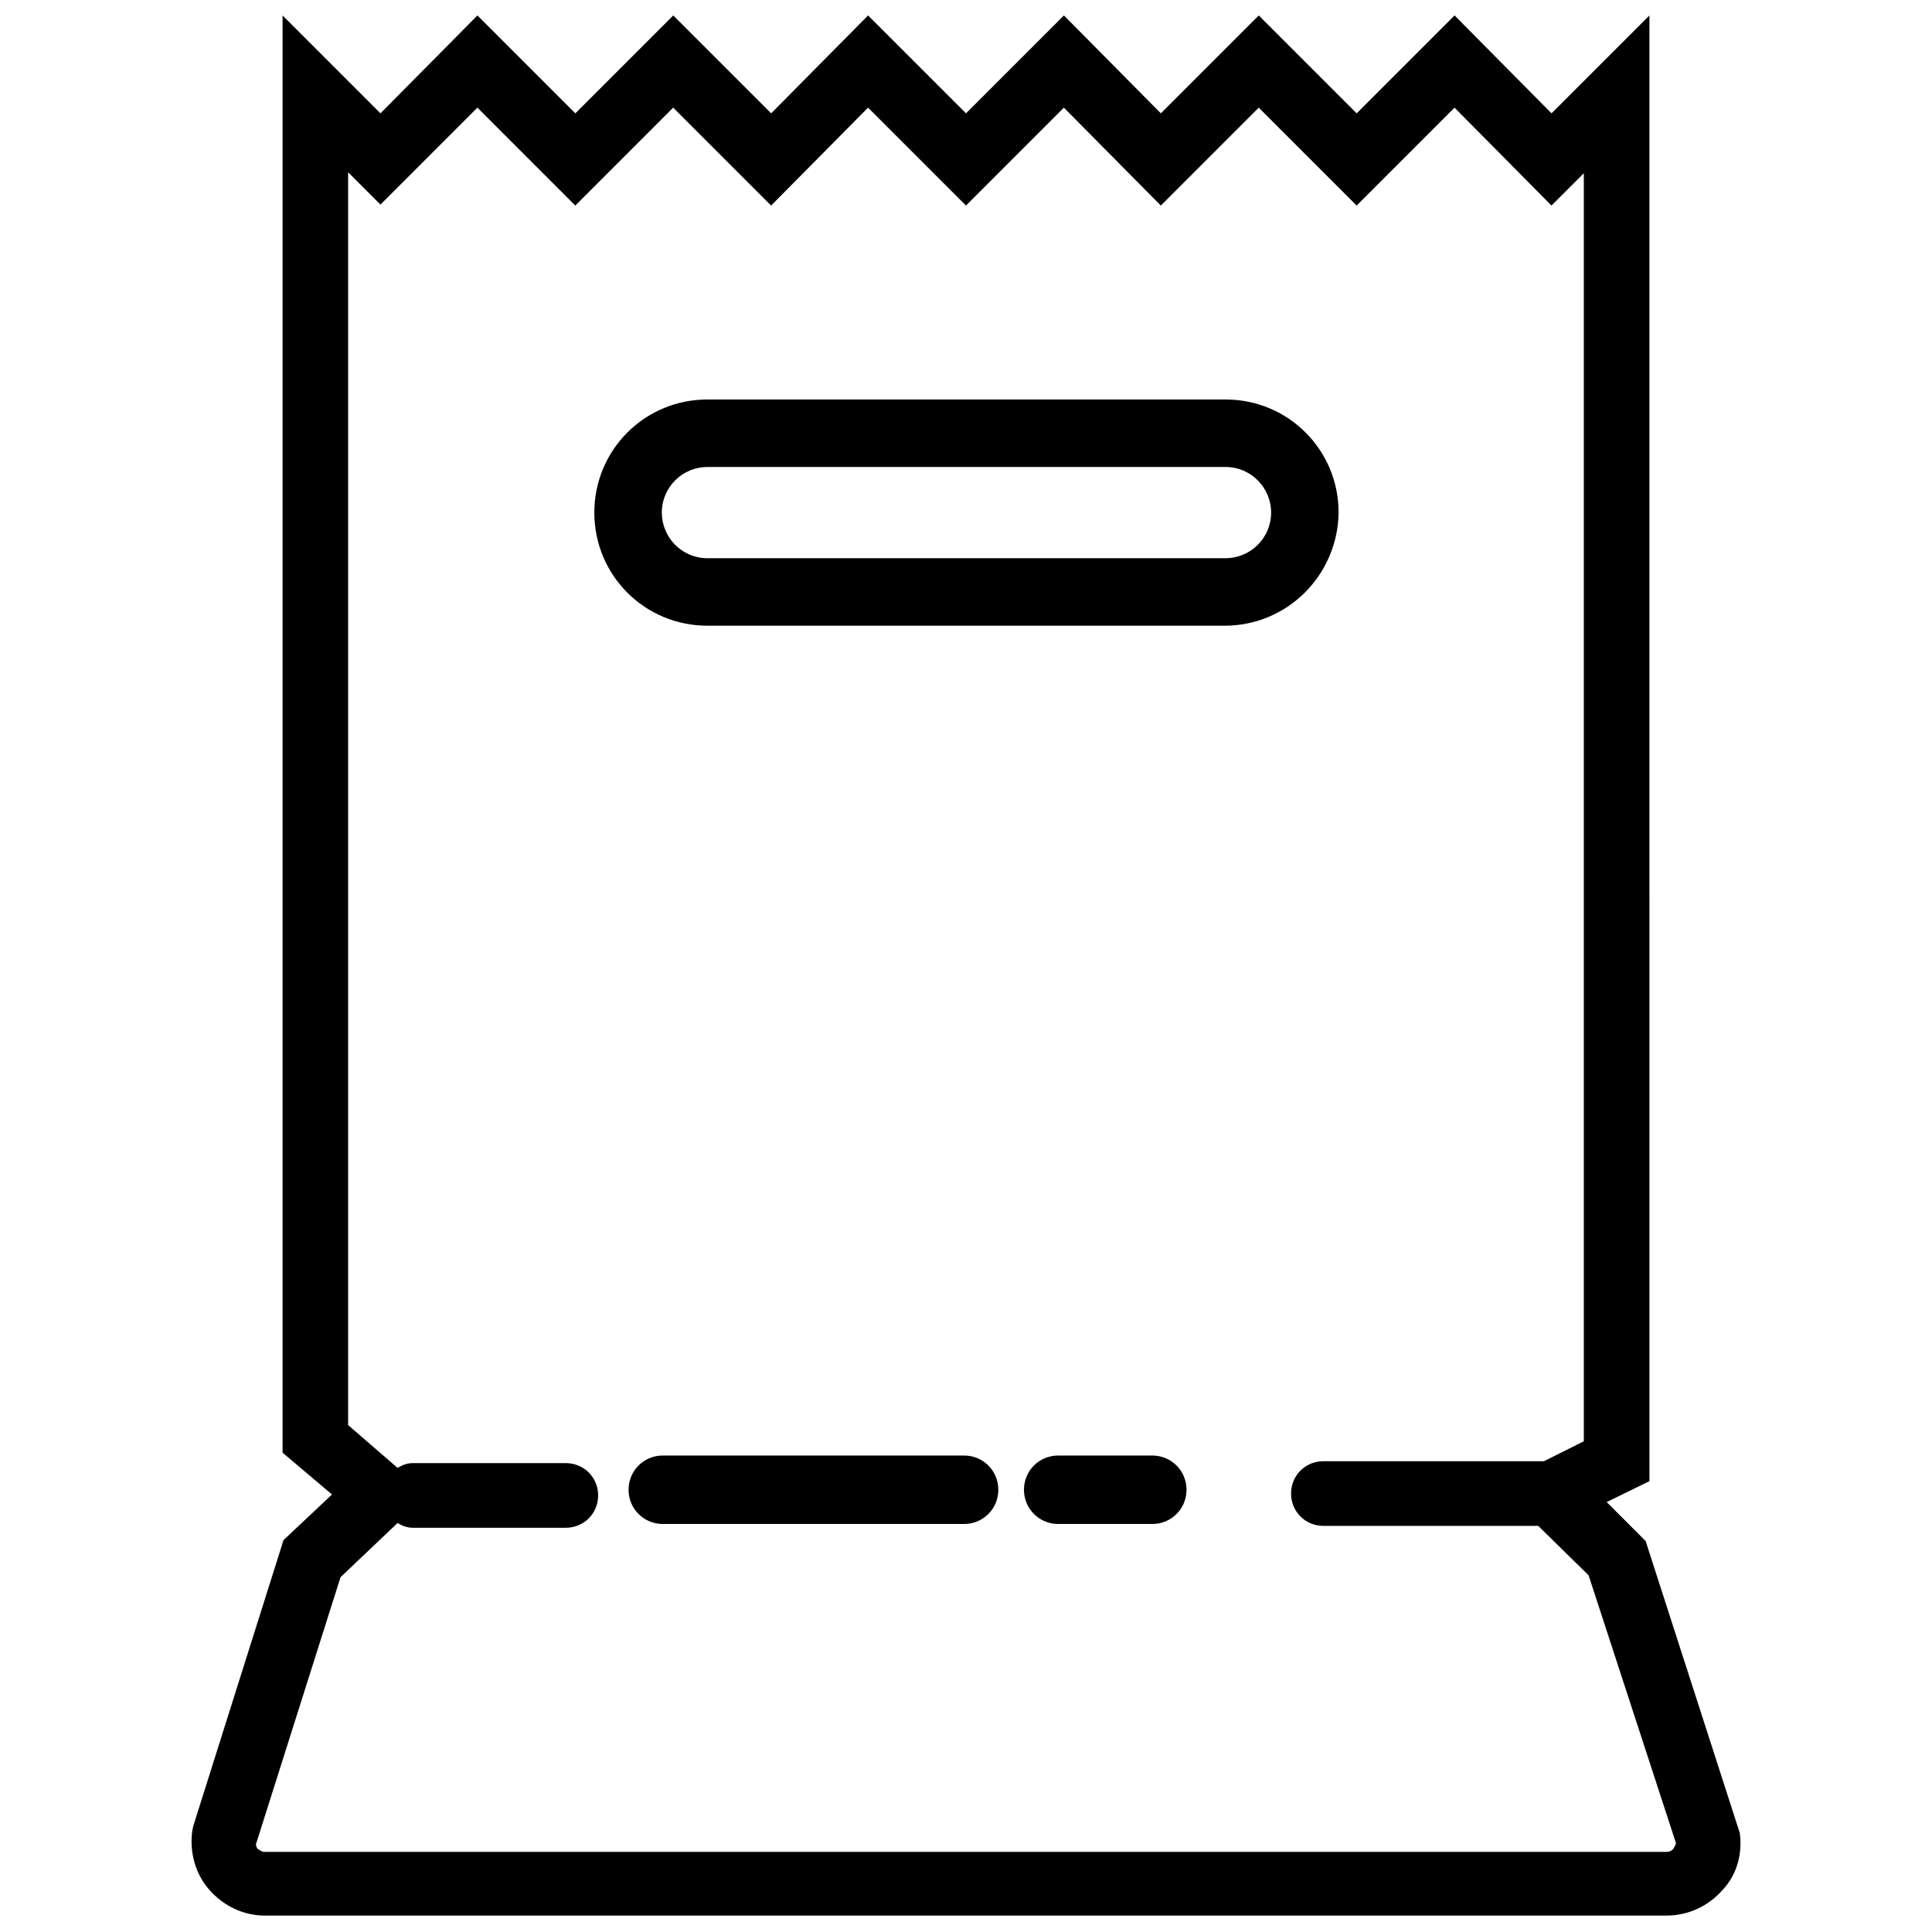
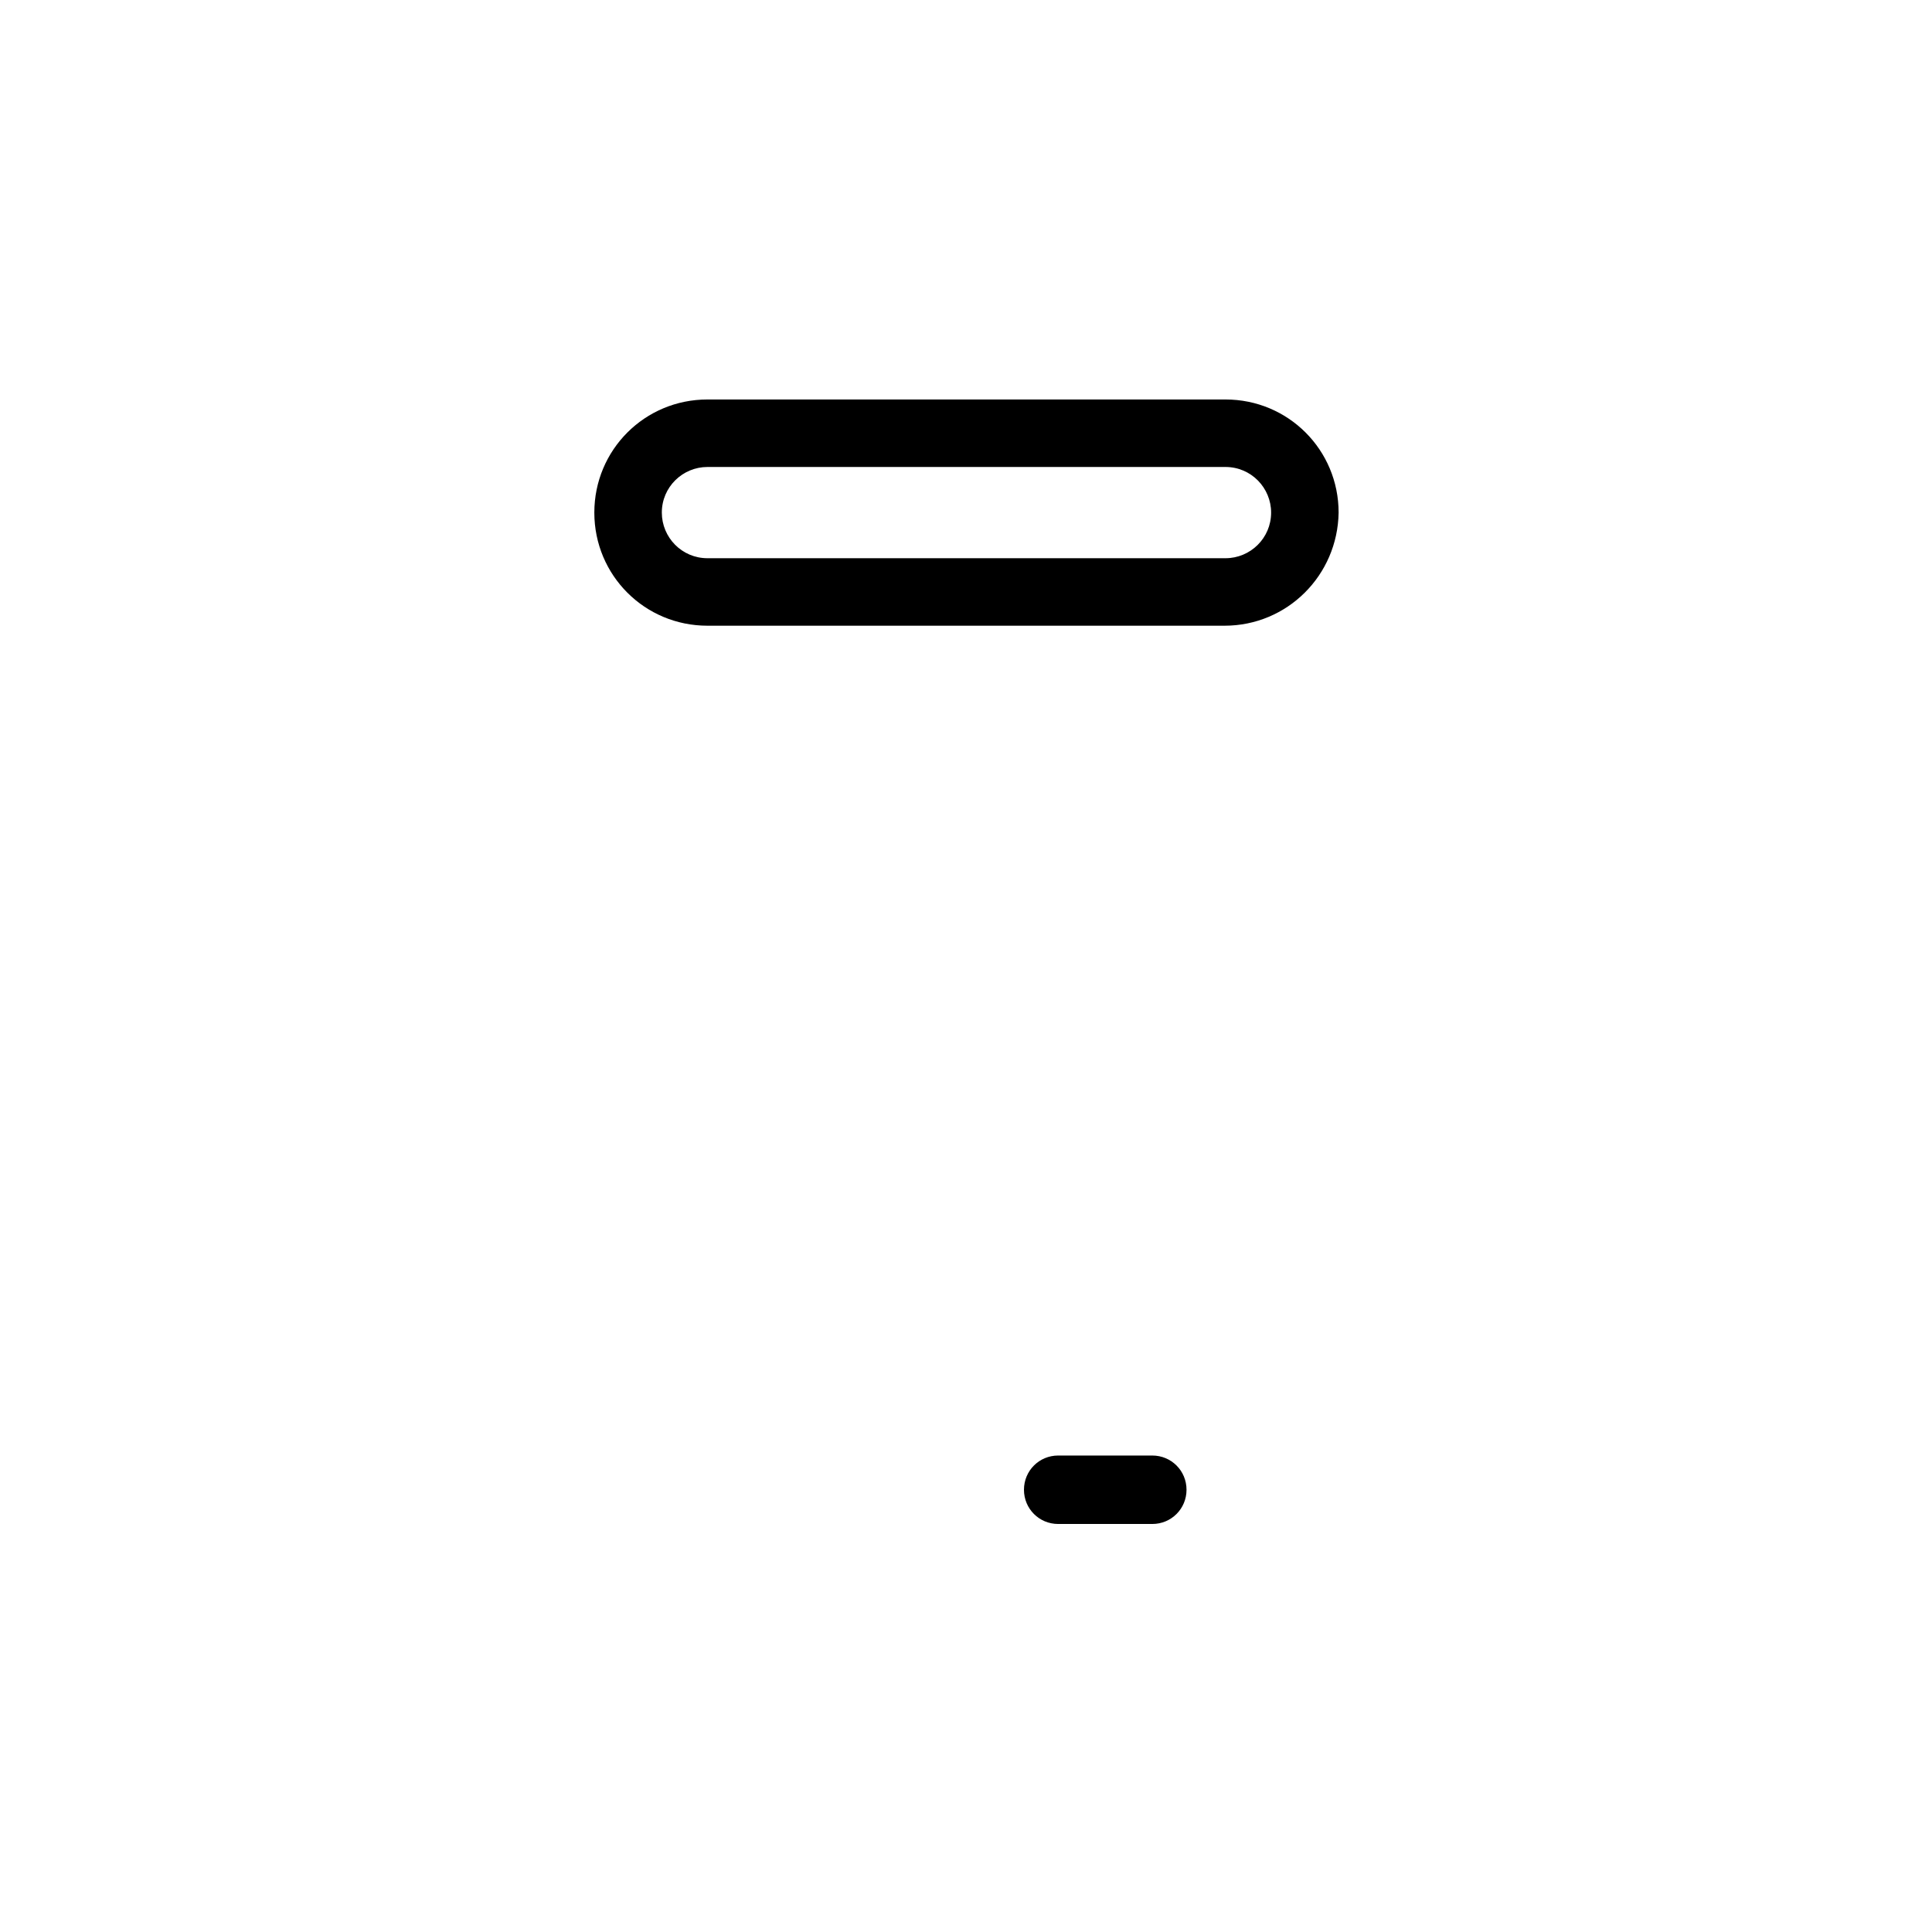
<svg xmlns="http://www.w3.org/2000/svg" width="800px" height="800px" version="1.1" viewBox="144 144 512 512">
  <defs>
    <clipPath id="a">
-       <path d="m194 148.09h412v503.81h-412z" />
-     </clipPath>
+       </clipPath>
  </defs>
  <path d="m468.52 309.82h-137.04c-16.625 0-29.977-13.352-29.977-29.977s13.352-29.977 29.977-29.977h137.29c16.625 0 29.977 13.352 29.977 29.977-0.254 16.625-13.605 29.977-30.23 29.977zm-137.04-42.066c-6.551 0-12.09 5.289-12.09 12.09 0 6.551 5.289 12.09 12.09 12.09h137.29c6.551 0 12.09-5.289 12.09-12.09 0-6.551-5.289-12.09-12.09-12.09z" />
-   <path d="m399.5 547.87h-79.855c-5.039 0-9.07-4.031-9.07-9.07s4.031-9.07 9.07-9.07h79.855c5.039 0 9.07 4.031 9.07 9.07-0.004 5.039-4.035 9.07-9.07 9.07z" />
  <path d="m449.37 547.87h-24.938c-5.039 0-9.07-4.031-9.07-9.07s4.031-9.07 9.07-9.07h24.938c5.039 0 9.07 4.031 9.07 9.07s-4.031 9.07-9.07 9.07z" />
  <g clip-path="url(#a)">
-     <path d="m605.05 629.73-24.938-77.336-10.328-10.328 11.336-5.543-0.004-388.43-25.945 25.945-25.695-25.945-25.945 25.945-25.945-25.945-25.945 25.945-25.695-25.945-25.945 25.945-25.949-25.945-25.691 25.945-25.949-25.945-25.945 25.945-25.945-25.945-25.695 25.945-25.945-25.945v380.88l13.098 11.082-12.848 12.09-23.93 75.824-0.25 1.258c-0.754 5.543 0.754 11.336 4.535 15.617 3.777 4.281 9.07 6.801 14.609 6.801h371.56c5.793 0 11.082-2.519 14.863-6.801 3.777-4.023 5.289-9.566 4.535-15.109zm-17.637 4.285c-0.25 0.25-0.754 0.754-1.762 0.754h-371.56c-0.754 0-1.258-0.504-1.762-0.754-0.25-0.25-0.504-0.754-0.504-1.258l22.418-70.785 15.113-14.359c1.258 0.754 2.519 1.258 4.031 1.258h40.559c4.785 0 8.566-3.777 8.566-8.566 0-4.785-3.777-8.566-8.566-8.566l-40.559 0.004c-1.512 0-2.769 0.504-4.031 1.258l-13.098-11.336v-332.01l8.566 8.566 25.691-25.695 25.945 25.949 25.945-25.949 25.949 25.949 25.691-25.949 25.949 25.949 25.945-25.945 25.695 25.945 25.945-25.945 25.945 25.945 25.945-25.945 25.695 25.945 8.566-8.566v336.04l-10.578 5.289h-58.441c-4.785 0-8.566 3.777-8.566 8.566 0 4.785 3.777 8.566 8.566 8.566h56.93l13.352 13.098 23.176 71.039c-0.258 0.754-0.508 1.008-0.762 1.512z" />
-   </g>
+     </g>
</svg>